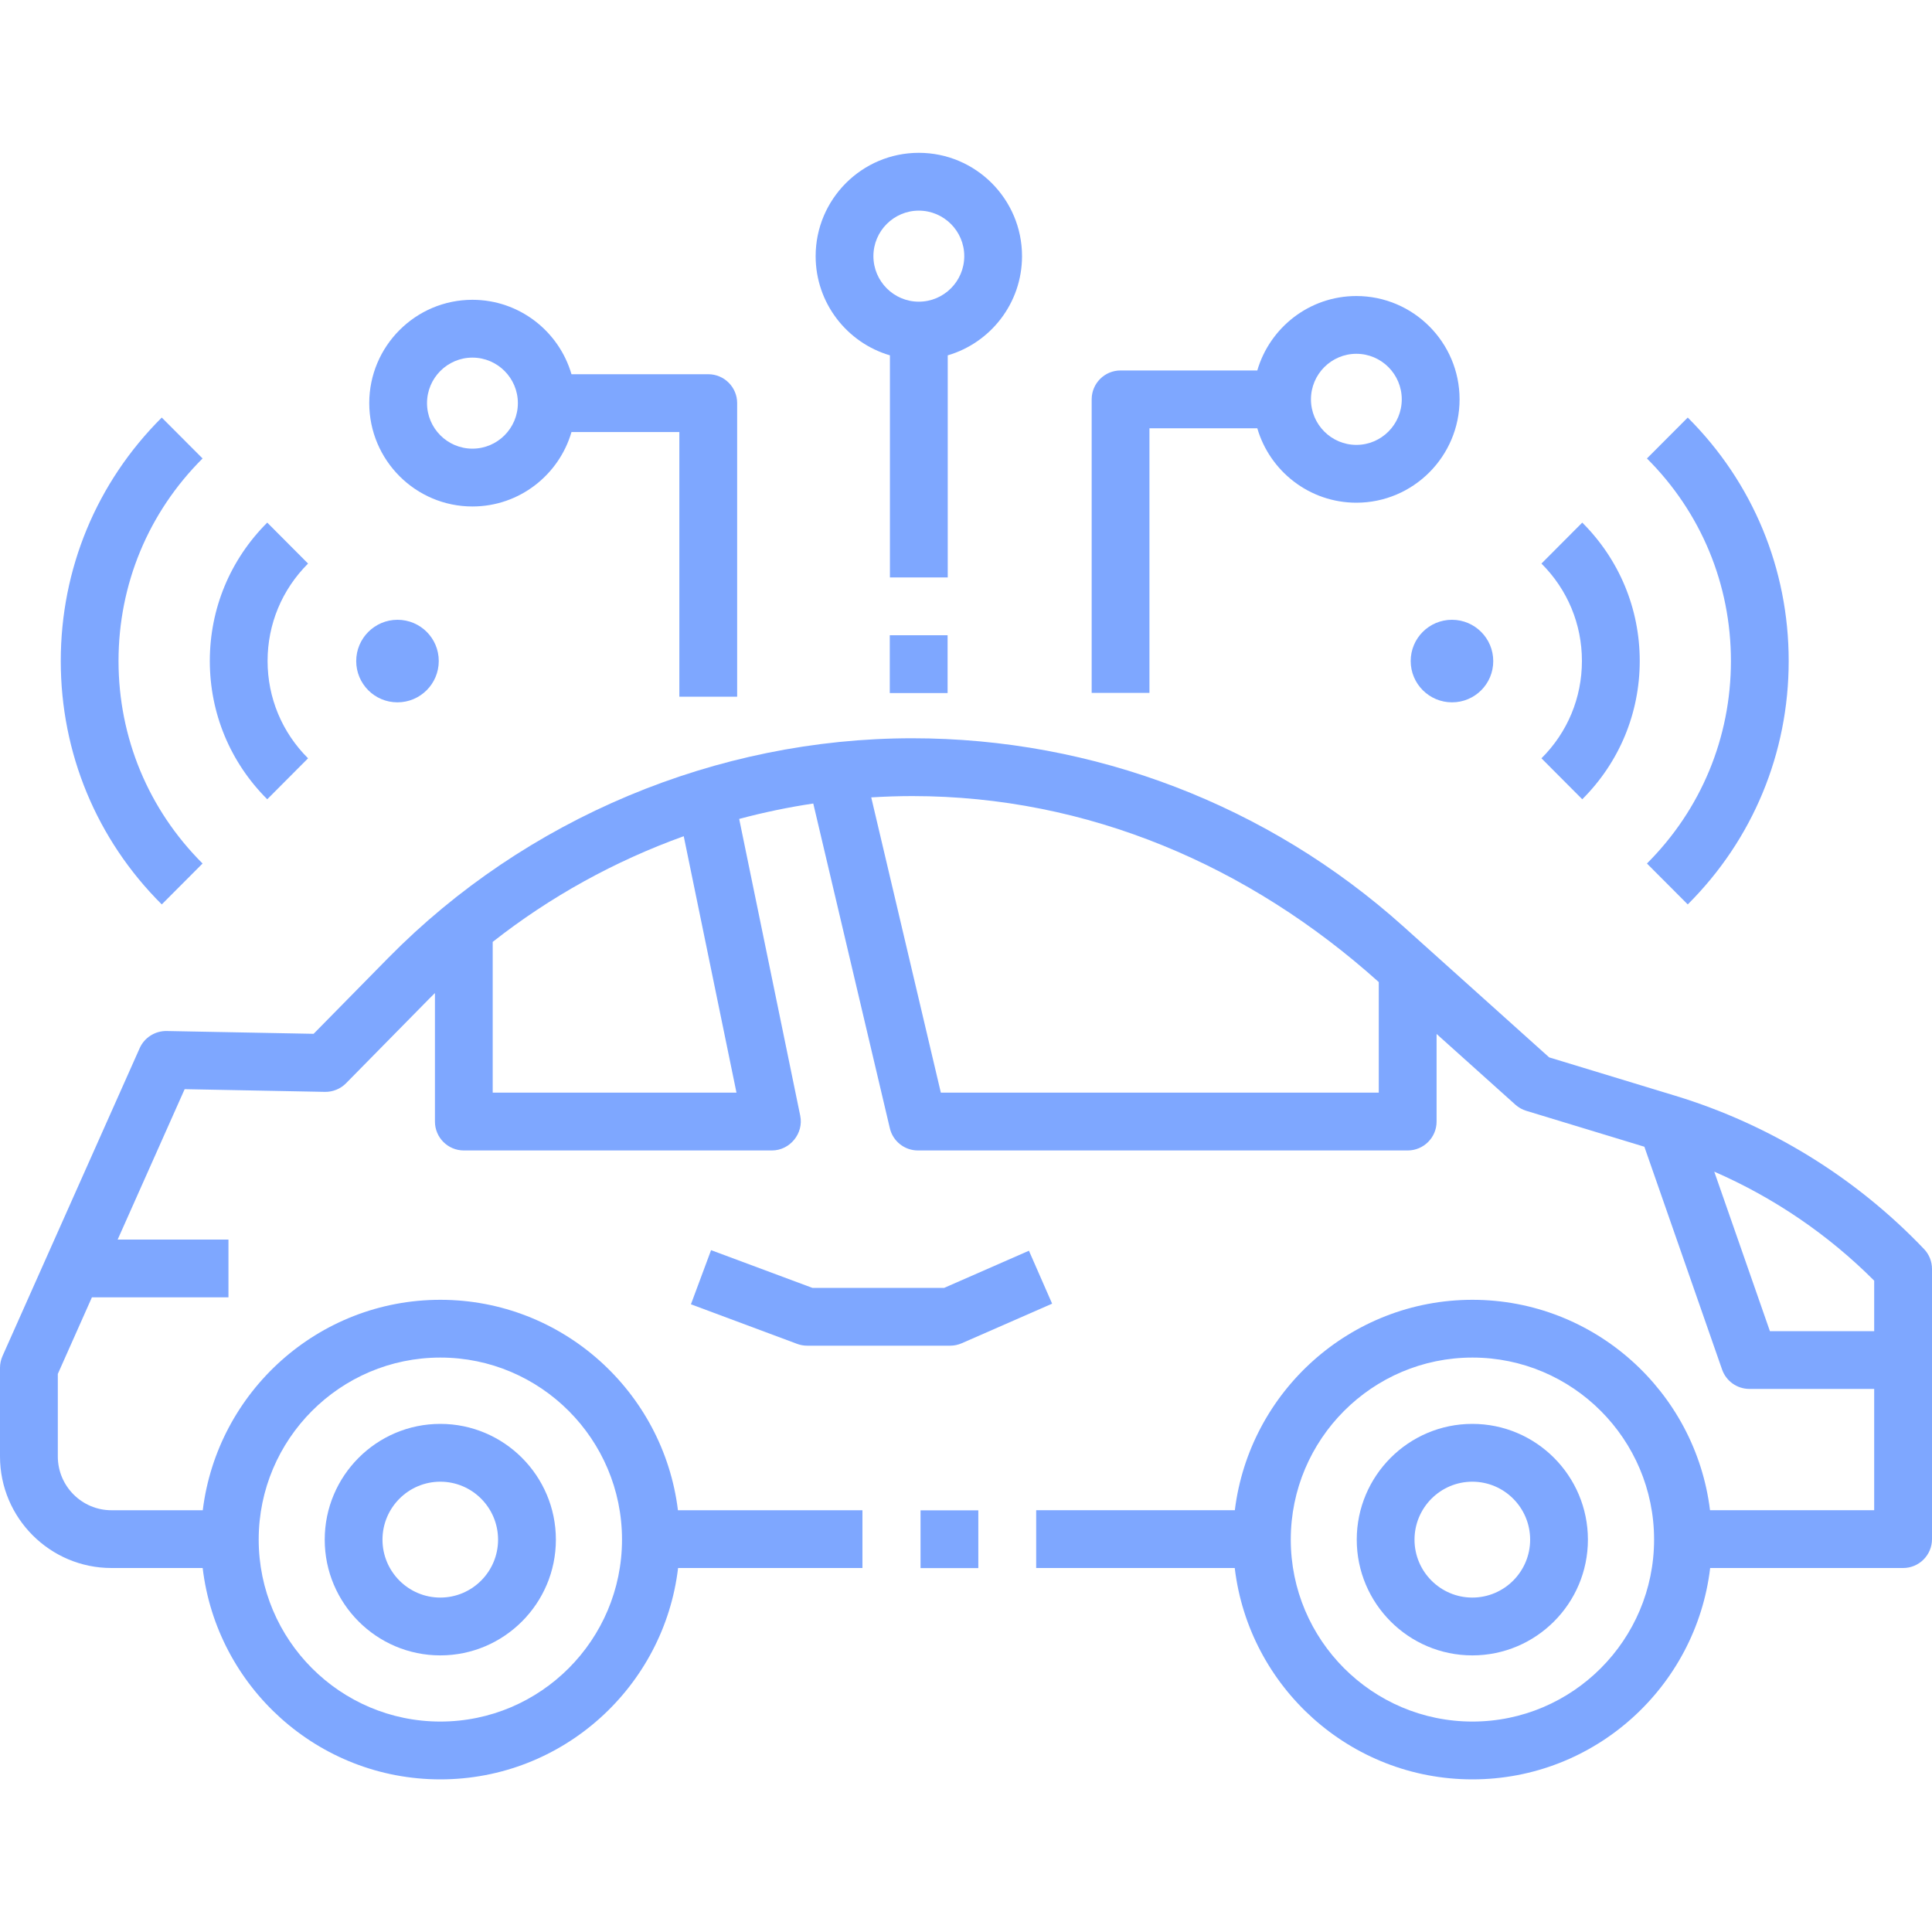
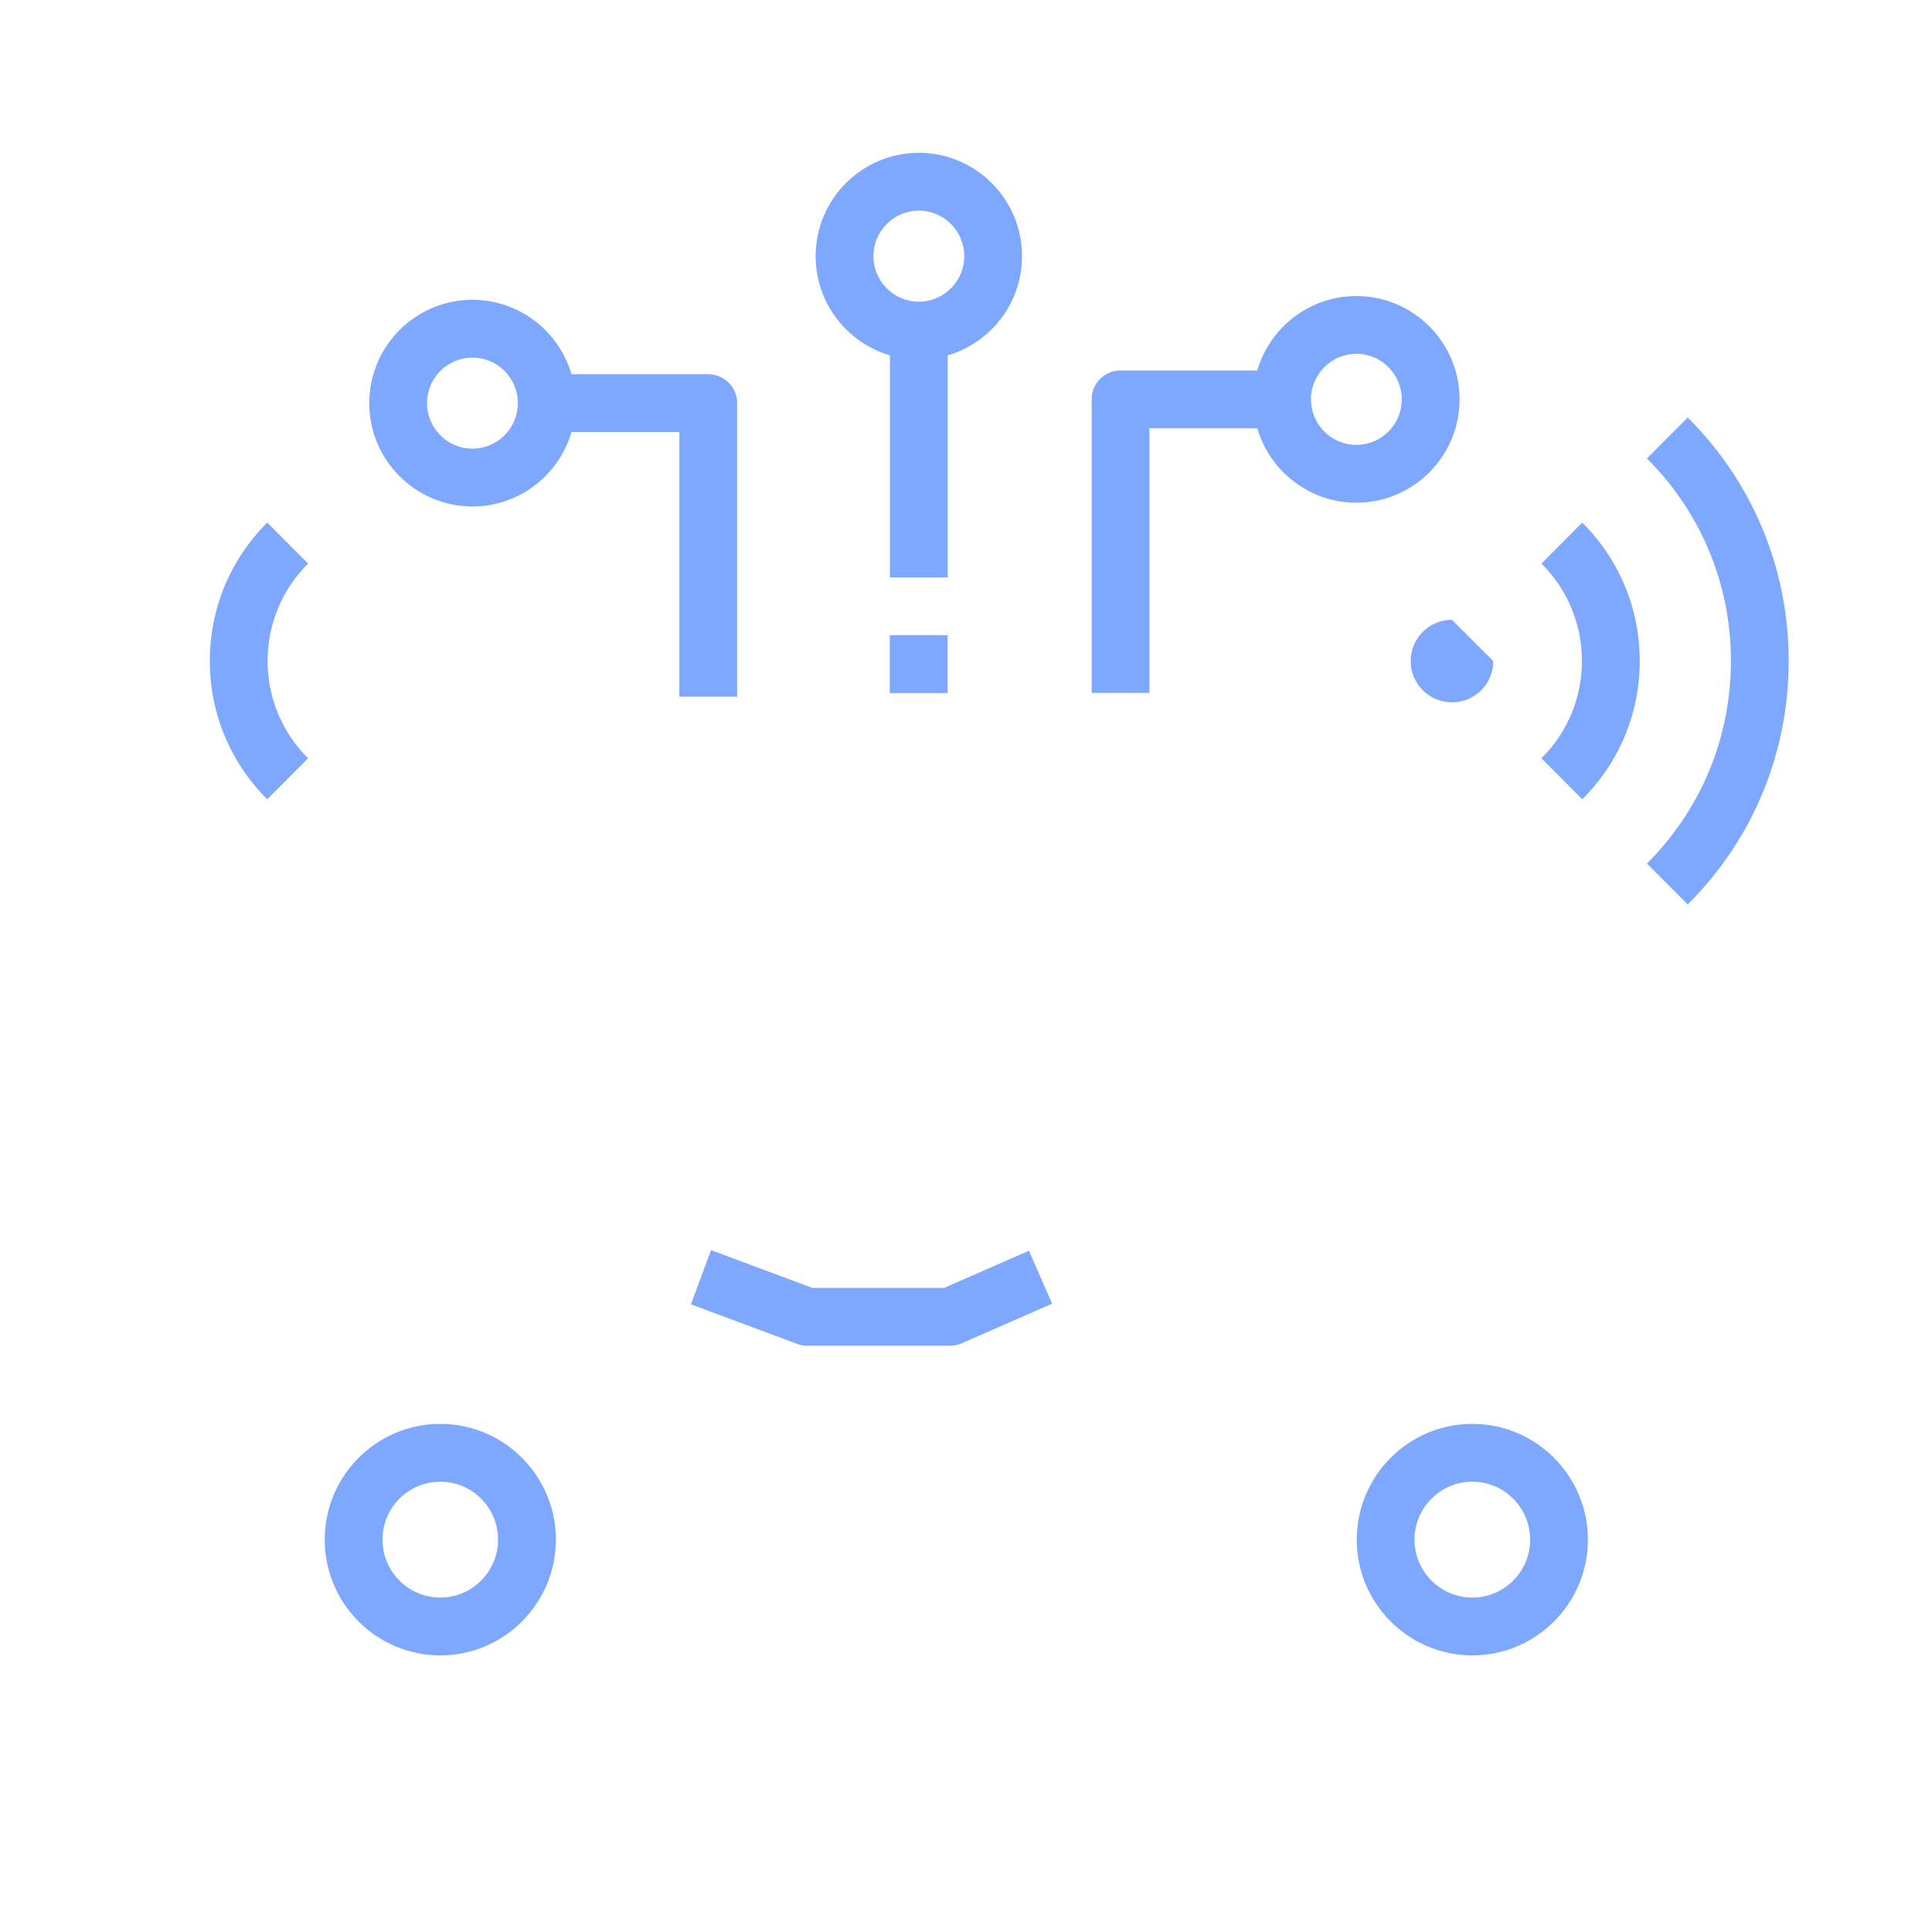
<svg xmlns="http://www.w3.org/2000/svg" width="40" height="40" viewBox="0 0 40 40" fill="none">
  <path d="M30.483 34.273C29.163 34.273 28.09 33.198 28.09 31.877C28.09 30.555 29.163 29.48 30.483 29.48C31.803 29.48 32.876 30.555 32.876 31.877C32.876 33.198 31.803 34.273 30.483 34.273ZM30.483 30.677C29.823 30.677 29.286 31.215 29.286 31.877C29.286 32.538 29.823 33.076 30.483 33.076C31.143 33.076 31.68 32.538 31.68 31.877C31.68 31.215 31.143 30.677 30.483 30.677Z" fill="#7EA7FF" />
-   <path d="M19.059 31.27H20.255V32.466H19.059V31.27Z" fill="#7EA7FF" />
  <path d="M9.116 34.273C7.796 34.273 6.723 33.198 6.723 31.877C6.723 30.555 7.796 29.48 9.116 29.48C10.435 29.48 11.509 30.555 11.509 31.877C11.509 33.198 10.435 34.273 9.116 34.273ZM9.116 30.677C8.456 30.677 7.919 31.215 7.919 31.877C7.919 32.538 8.456 33.076 9.116 33.076C9.776 33.076 10.312 32.538 10.312 31.877C10.312 31.215 9.776 30.677 9.116 30.677Z" fill="#7EA7FF" />
-   <path d="M39.834 25.859C38.422 24.378 36.64 23.281 34.684 22.686L32.074 21.892L29.054 19.18C26.256 16.669 22.645 15.285 18.888 15.285C14.836 15.285 10.882 16.943 8.038 19.833L6.493 21.404L3.45 21.346C3.213 21.342 2.989 21.481 2.892 21.701L0.052 28.075C0.018 28.152 0 28.235 0 28.319V30.154C0 31.428 1.035 32.464 2.308 32.464H4.196C4.488 34.925 6.583 36.84 9.117 36.84C11.652 36.84 13.747 34.925 14.039 32.464H17.856V31.268H14.036C13.736 28.816 11.645 26.911 9.117 26.911C6.589 26.911 4.499 28.816 4.198 31.268H2.308C1.695 31.268 1.197 30.768 1.197 30.154V28.446L1.903 26.86H4.73V25.664H2.436L3.823 22.55L6.727 22.606C6.89 22.609 7.05 22.544 7.165 22.427L8.891 20.673C8.929 20.635 8.967 20.598 9.005 20.56V23.221C9.005 23.551 9.273 23.819 9.603 23.819H15.982C16.355 23.819 16.643 23.465 16.568 23.1L15.304 16.955C15.809 16.82 16.321 16.713 16.838 16.636L18.423 23.358C18.486 23.628 18.727 23.819 19.005 23.819H29.144C29.475 23.819 29.743 23.551 29.743 23.221V21.407L31.374 22.871C31.439 22.929 31.516 22.973 31.599 22.998L34.045 23.742L35.654 28.355C35.738 28.595 35.965 28.756 36.219 28.756H38.803V31.267H35.404C35.104 28.816 33.013 26.911 30.485 26.911C27.957 26.911 25.867 28.816 25.566 31.267H21.453V32.464H25.564C25.856 34.925 27.951 36.84 30.485 36.84C33.02 36.84 35.115 34.925 35.407 32.464H39.402C39.732 32.464 40 32.196 40 31.866V26.272C40 26.118 39.941 25.97 39.834 25.859ZM9.117 28.107C11.191 28.107 12.878 29.798 12.878 31.875C12.878 33.953 11.191 35.643 9.117 35.643C7.043 35.643 5.356 33.953 5.356 31.875C5.356 29.798 7.043 28.107 9.117 28.107ZM10.201 22.622V19.501C11.394 18.562 12.734 17.824 14.156 17.313L15.248 22.622H10.201ZM28.546 22.622H19.479L18.038 16.509C18.32 16.492 18.604 16.482 18.888 16.482C22.526 16.482 25.863 17.924 28.546 20.333V22.622ZM30.485 35.643C28.412 35.643 26.724 33.953 26.724 31.875C26.724 29.798 28.412 28.107 30.485 28.107C32.559 28.107 34.246 29.798 34.246 31.875C34.246 33.953 32.559 35.643 30.485 35.643ZM36.644 27.56L35.492 24.258C36.724 24.795 37.851 25.561 38.803 26.515V27.56H36.644V27.56Z" fill="#7EA7FF" />
  <path d="M19.671 27.861H16.714C16.643 27.861 16.572 27.849 16.505 27.824L14.305 27.004L14.722 25.883L16.822 26.665H19.546L21.303 25.895L21.783 26.991L19.911 27.811C19.835 27.844 19.754 27.861 19.671 27.861Z" fill="#7EA7FF" />
  <path d="M18.422 13.152H19.619V14.349H18.422V13.152Z" fill="#7EA7FF" />
  <path d="M19.023 3.164C17.845 3.164 16.887 4.124 16.887 5.303C16.887 6.275 17.537 7.097 18.425 7.357V11.955H19.622V7.357C20.51 7.097 21.16 6.275 21.16 5.303C21.16 4.124 20.202 3.164 19.023 3.164ZM19.023 6.246C18.505 6.246 18.083 5.823 18.083 5.303C18.083 4.784 18.505 4.361 19.023 4.361C19.542 4.361 19.964 4.784 19.964 5.303C19.964 5.823 19.542 6.246 19.023 6.246Z" fill="#7EA7FF" />
  <path d="M28.082 6.129C27.111 6.129 26.29 6.781 26.031 7.67H23.2C22.869 7.67 22.602 7.938 22.602 8.268V14.346H23.798V8.867H26.031C26.29 9.756 27.111 10.408 28.082 10.408C29.26 10.408 30.219 9.448 30.219 8.268C30.219 7.089 29.26 6.129 28.082 6.129ZM28.082 9.211C27.564 9.211 27.142 8.788 27.142 8.268C27.142 7.748 27.564 7.325 28.082 7.325C28.601 7.325 29.022 7.748 29.022 8.268C29.022 8.788 28.601 9.211 28.082 9.211Z" fill="#7EA7FF" />
  <path d="M14.664 7.748H11.832C11.573 6.859 10.752 6.207 9.781 6.207C8.603 6.207 7.645 7.167 7.645 8.346C7.645 9.526 8.603 10.486 9.781 10.486C10.752 10.486 11.573 9.834 11.832 8.945H14.065V14.424H15.262V8.346C15.262 8.016 14.994 7.748 14.664 7.748ZM9.781 9.289C9.263 9.289 8.841 8.866 8.841 8.346C8.841 7.827 9.263 7.404 9.781 7.404C10.3 7.404 10.722 7.827 10.722 8.346C10.722 8.866 10.3 9.289 9.781 9.289Z" fill="#7EA7FF" />
-   <path d="M3.349 18.725C2 17.381 1.258 15.591 1.258 13.685C1.258 11.779 2 9.989 3.349 8.645L4.194 9.492C3.072 10.61 2.454 12.099 2.454 13.685C2.454 15.27 3.072 16.759 4.194 17.878L3.349 18.725Z" fill="#7EA7FF" />
  <path d="M5.533 16.548C4.766 15.783 4.344 14.766 4.344 13.684C4.344 12.602 4.766 11.585 5.533 10.82L6.378 11.668C5.838 12.207 5.54 12.922 5.54 13.684C5.54 14.446 5.838 15.162 6.378 15.7L5.533 16.548Z" fill="#7EA7FF" />
-   <path d="M7.375 13.687C7.375 14.159 7.757 14.542 8.229 14.541C8.701 14.541 9.084 14.158 9.084 13.686C9.085 13.214 8.703 12.832 8.23 12.832C7.758 12.832 7.375 13.215 7.375 13.687Z" fill="#7EA7FF" />
  <path d="M34.943 18.725L34.098 17.878C35.219 16.759 35.837 15.27 35.837 13.685C35.837 12.099 35.219 10.61 34.098 9.492L34.943 8.645C36.291 9.989 37.033 11.779 37.033 13.685C37.033 15.591 36.291 17.381 34.943 18.725Z" fill="#7EA7FF" />
  <path d="M32.759 16.548L31.914 15.7C32.455 15.162 32.752 14.446 32.752 13.684C32.752 12.922 32.454 12.206 31.914 11.668L32.759 10.82C33.526 11.585 33.949 12.602 33.949 13.684C33.949 14.766 33.526 15.783 32.759 16.548Z" fill="#7EA7FF" />
-   <path d="M30.916 13.687C30.917 14.159 30.535 14.542 30.062 14.541C29.59 14.541 29.207 14.158 29.207 13.686C29.207 13.214 29.589 12.832 30.061 12.832C30.533 12.832 30.916 13.215 30.916 13.687Z" fill="#7EA7FF" />
+   <path d="M30.916 13.687C30.917 14.159 30.535 14.542 30.062 14.541C29.59 14.541 29.207 14.158 29.207 13.686C29.207 13.214 29.589 12.832 30.061 12.832Z" fill="#7EA7FF" />
</svg>